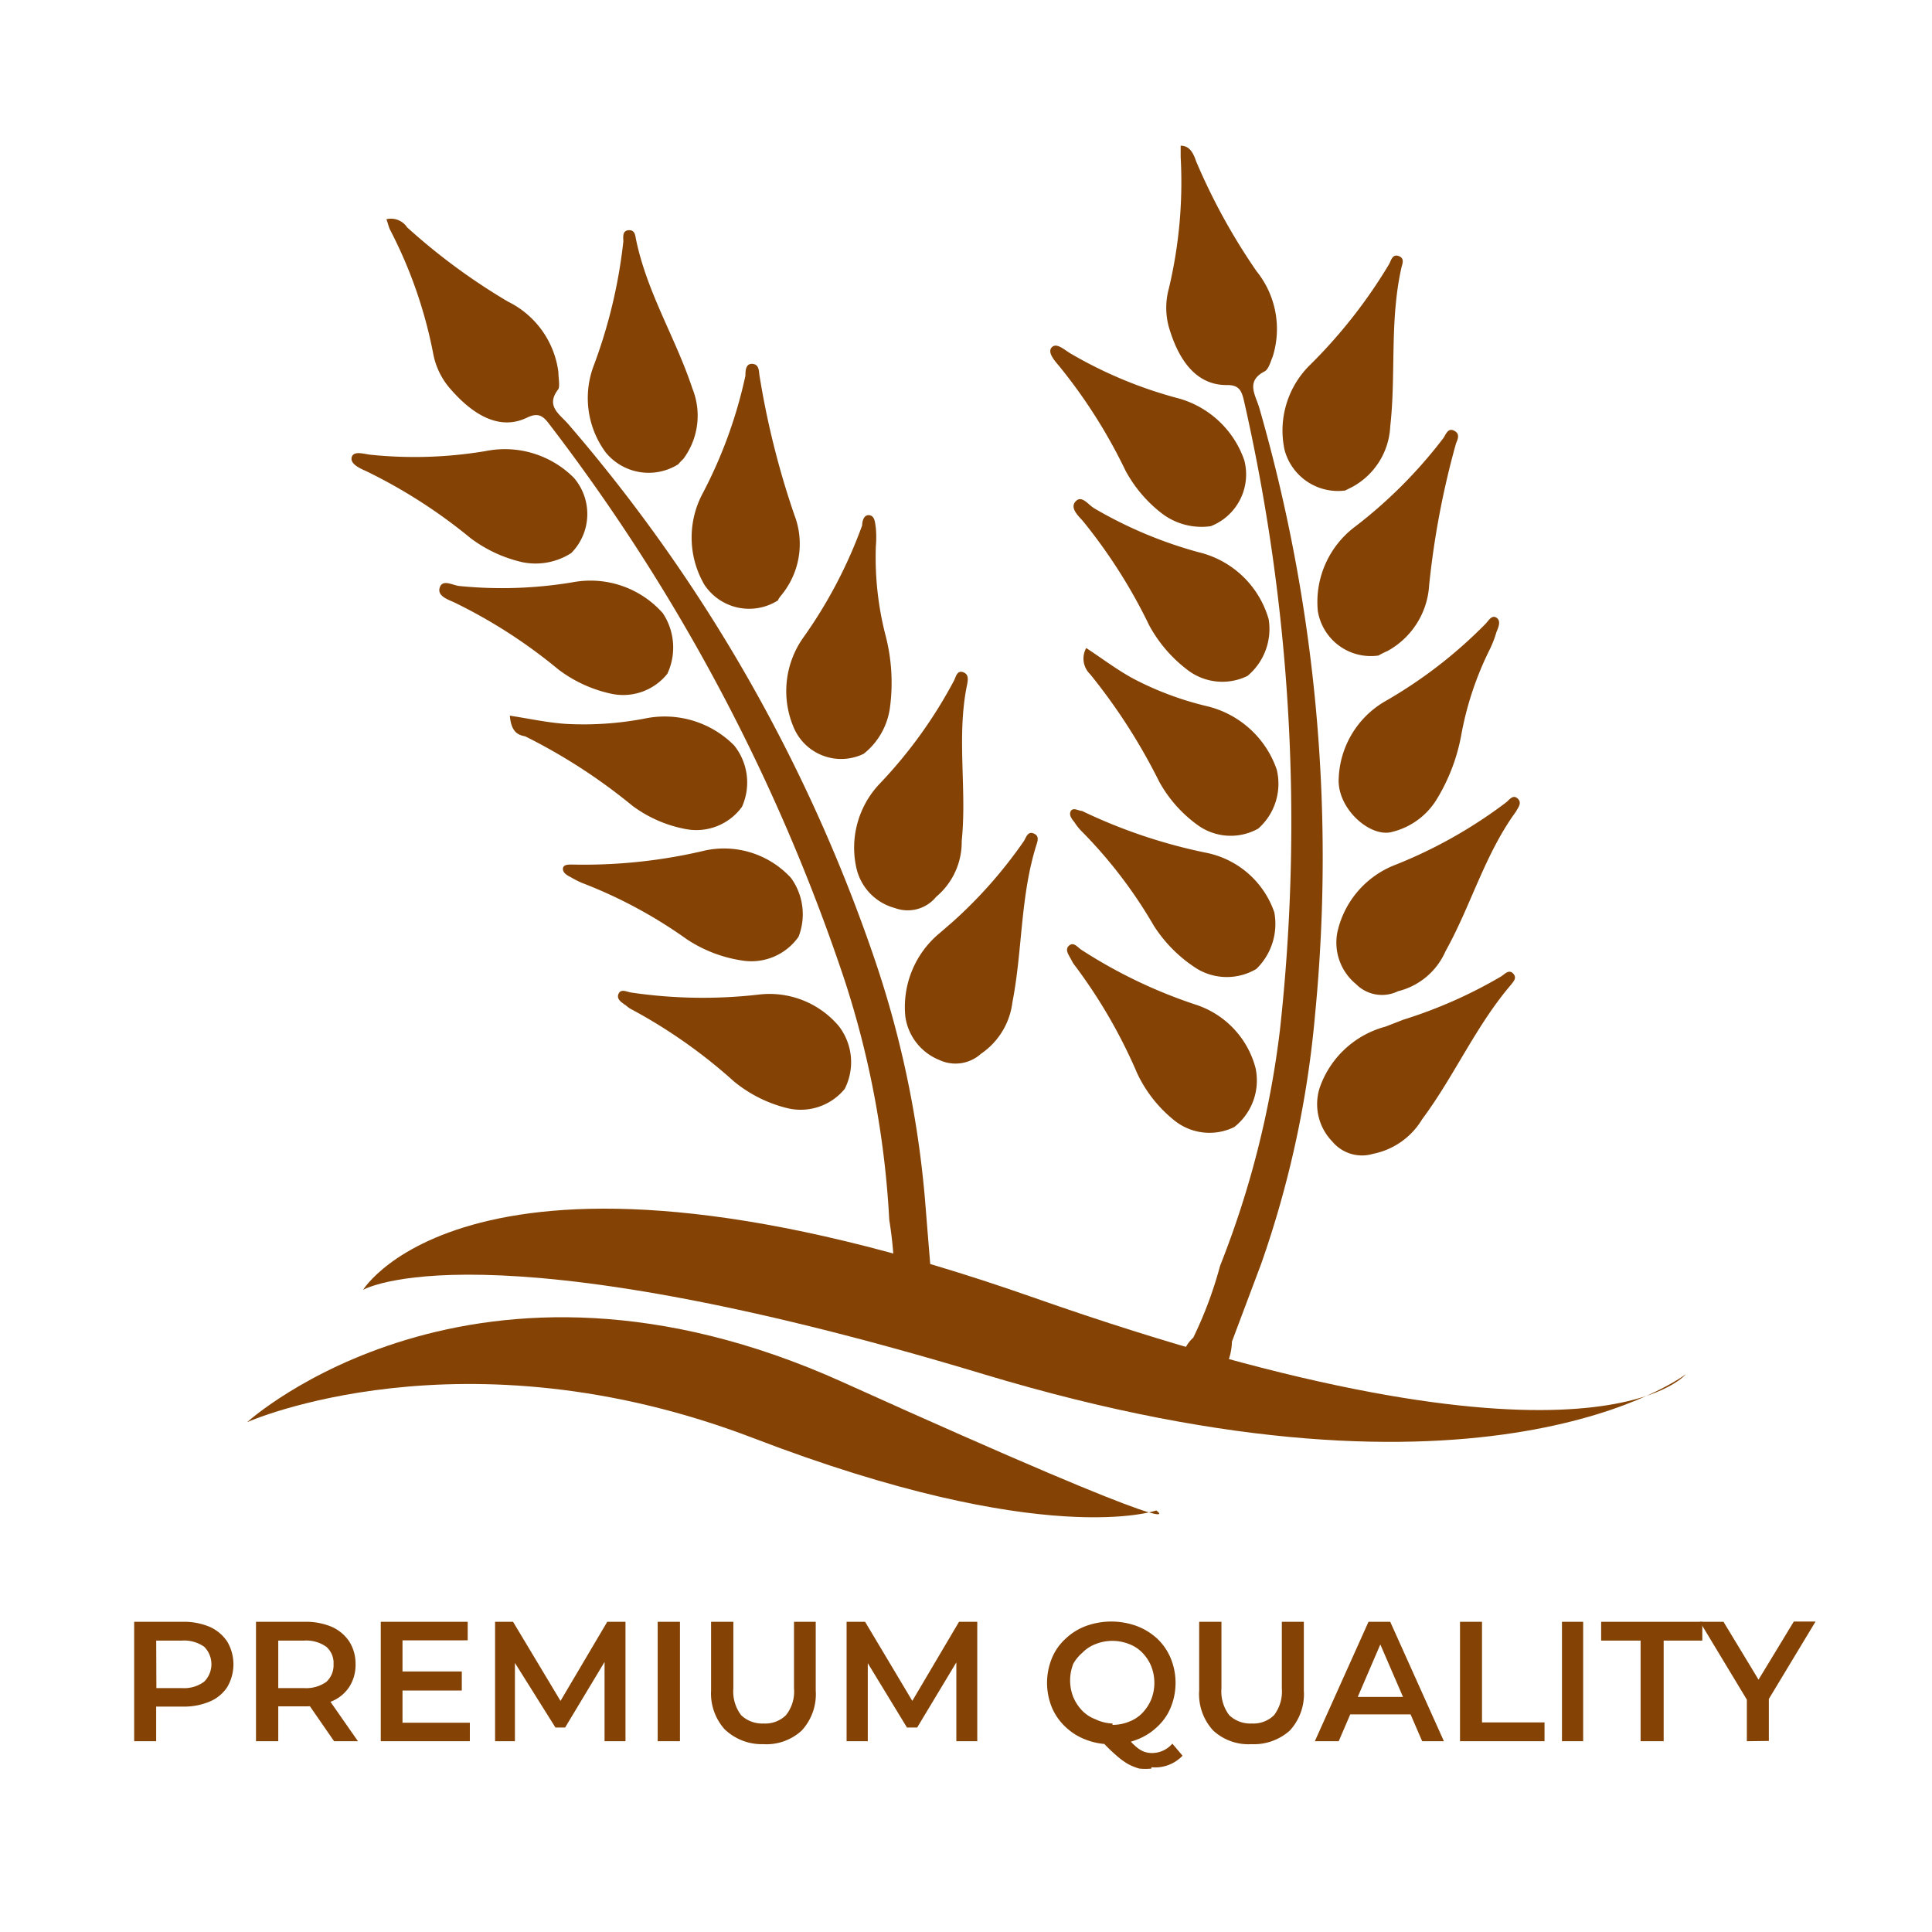
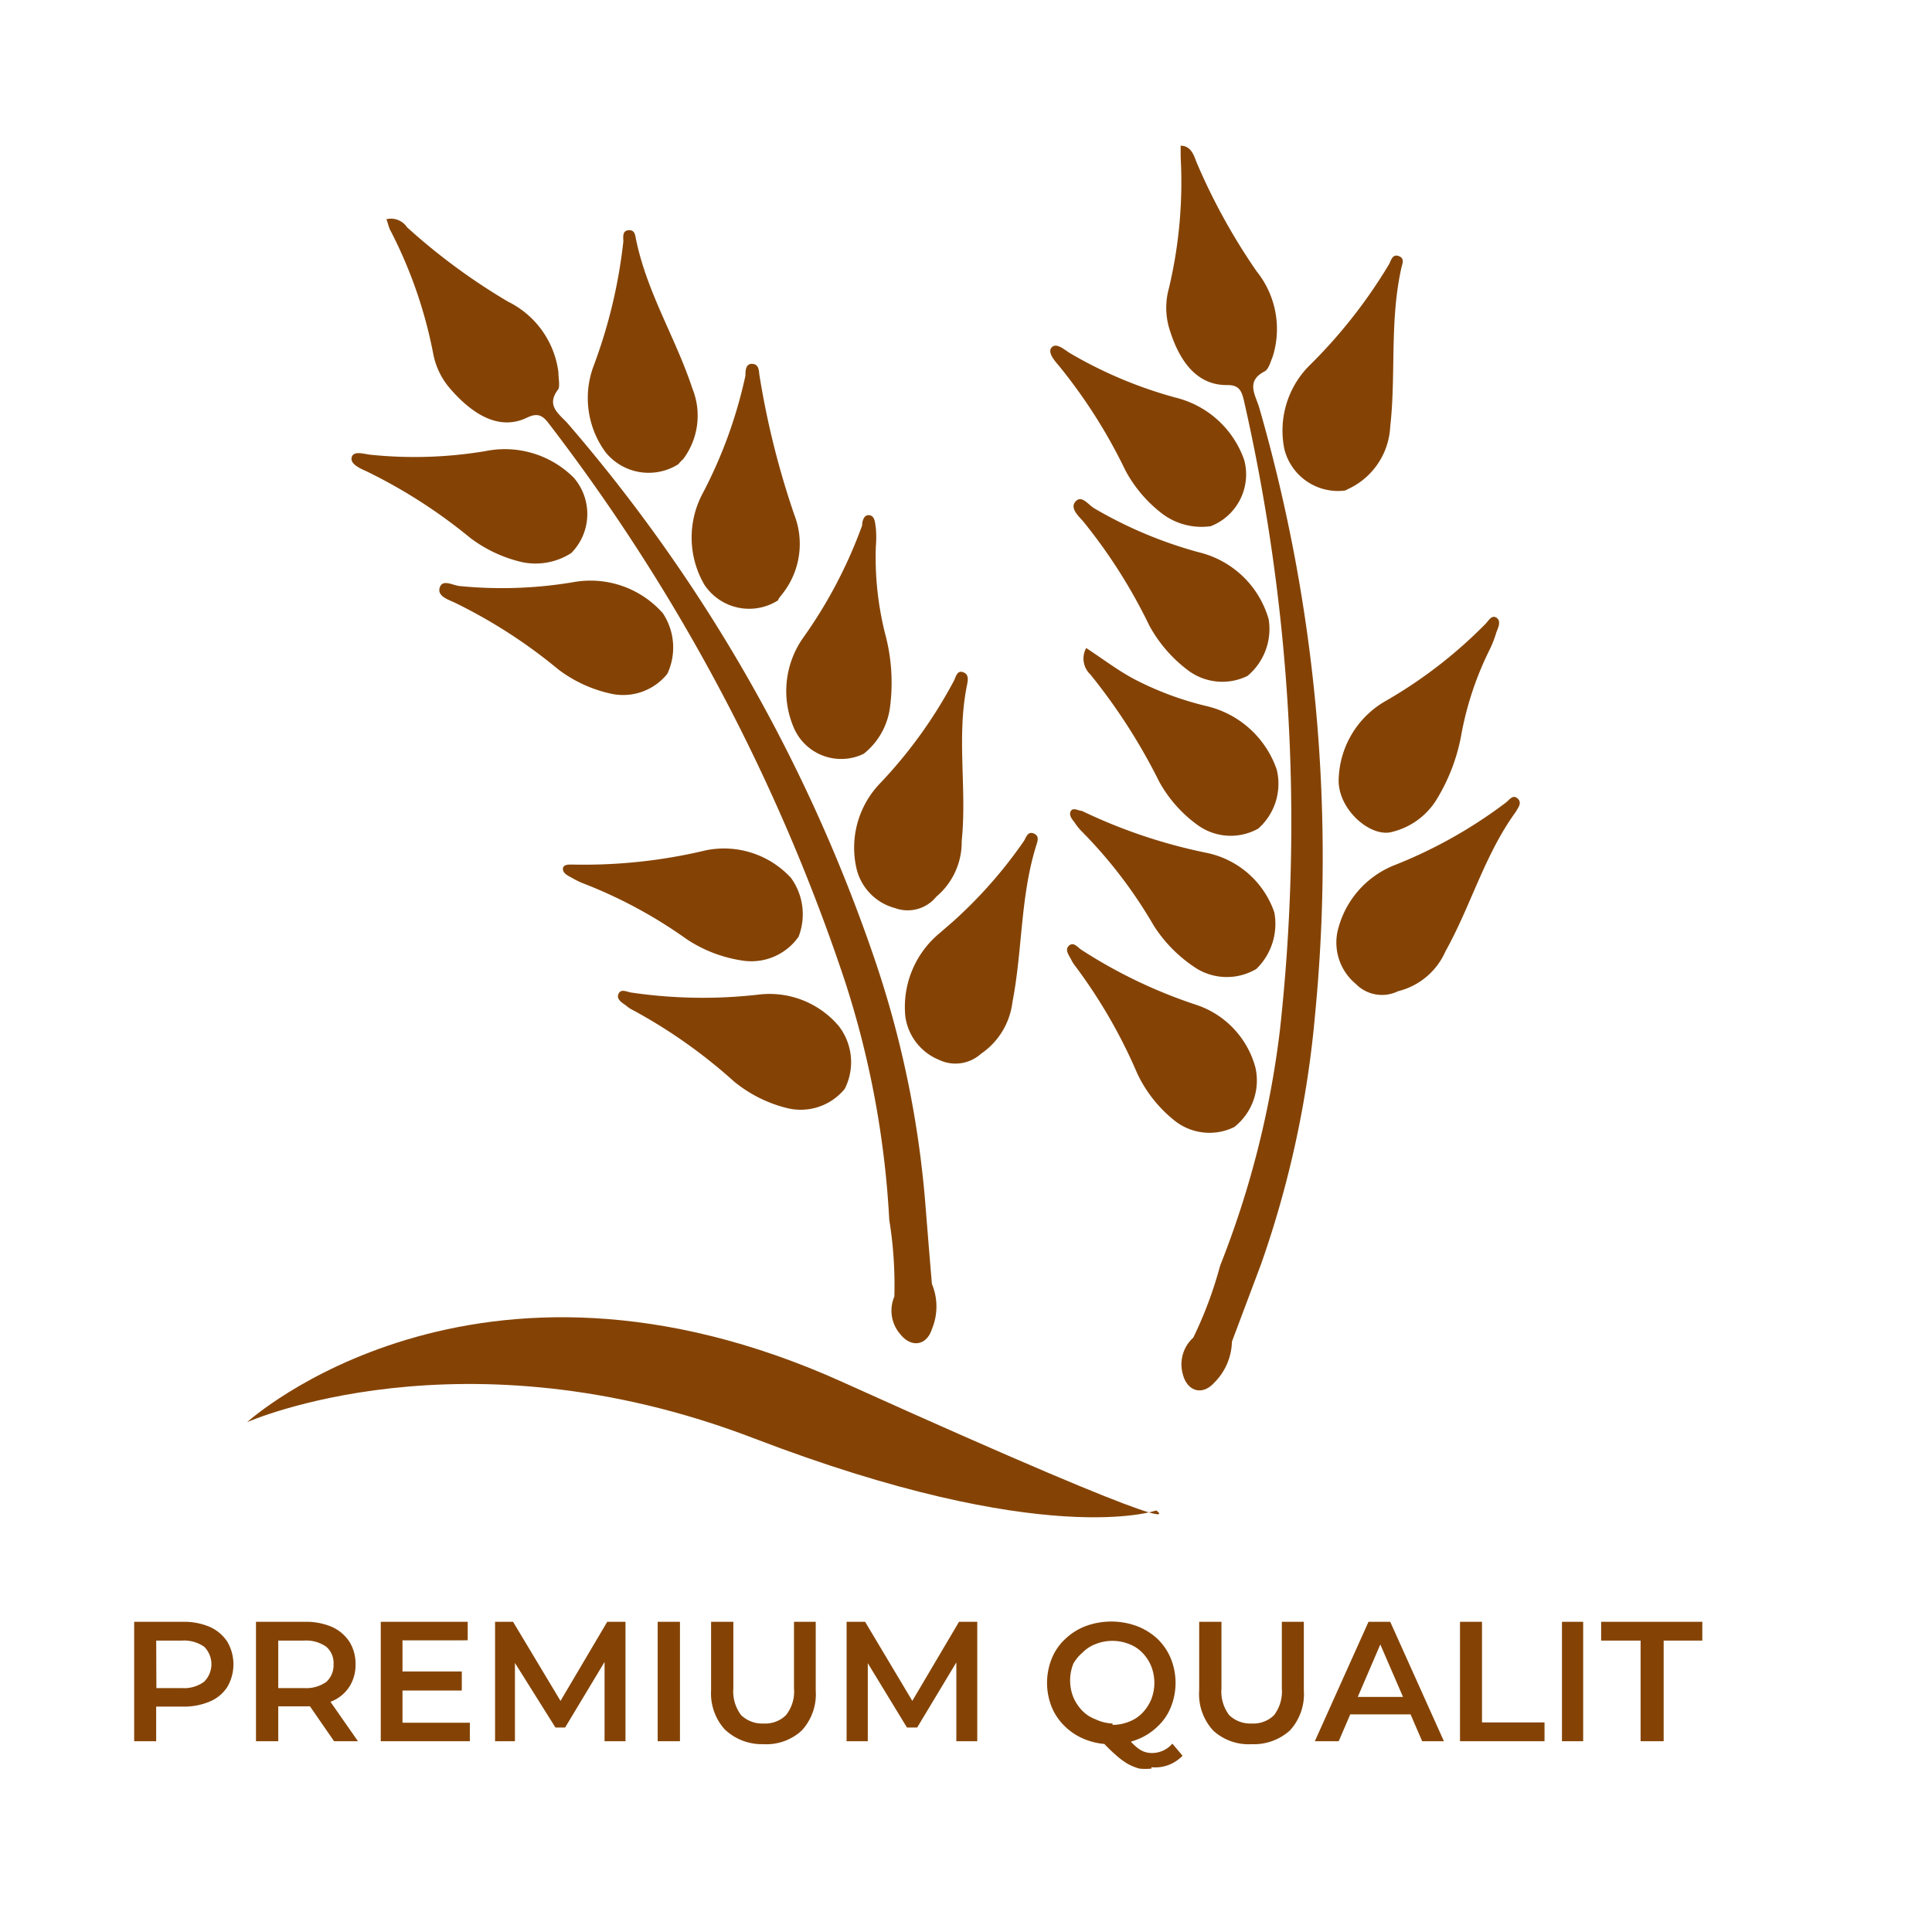
<svg xmlns="http://www.w3.org/2000/svg" id="Layer_1" data-name="Layer 1" viewBox="0 0 72 72">
  <defs>
    <style>.cls-1,.cls-2{fill:#844305;}.cls-1{fill-rule:evenodd;}</style>
  </defs>
  <path class="cls-1" d="M34.48,44.8c.08,1,.16,2,.25,3.05a2.18,2.18,0,0,1,0,1.68c-.2.63-.78.7-1.18.19a1.33,1.33,0,0,1-.22-1.4,15.23,15.23,0,0,0-.19-2.86,34.7,34.7,0,0,0-1.66-8.92,70.82,70.82,0,0,0-11-20.72c-.23-.31-.41-.46-.83-.26-1.06.52-2.07-.15-2.86-1.06a2.76,2.76,0,0,1-.64-1.29,16.93,16.93,0,0,0-1.61-4.64c-.06-.12-.08-.25-.14-.4a.72.72,0,0,1,.77.3,23.06,23.06,0,0,0,3.76,2.77,3.41,3.41,0,0,1,1.88,2.63c0,.22.06.49,0,.63-.5.64.06.94.38,1.32A60.24,60.24,0,0,1,32.5,35.47,37.68,37.68,0,0,1,34.48,44.8Z" />
-   <path class="cls-1" d="M19,26.67c.77.12,1.45.27,2.14.31a12.11,12.11,0,0,0,2.88-.2,3.65,3.65,0,0,1,3.34,1,2.21,2.21,0,0,1,.29,2.29,2.1,2.1,0,0,1-2.08.83,4.8,4.8,0,0,1-2-.87,21.11,21.11,0,0,0-4-2.59C19.29,27.39,19.05,27.27,19,26.67Z" />
  <path class="cls-1" d="M25.28,17.3a2.07,2.07,0,0,1-2.7-.43,3.41,3.41,0,0,1-.47-3.2A19.13,19.13,0,0,0,23.23,9c0-.15-.05-.4.19-.42s.25.18.28.33c.41,2,1.48,3.68,2.1,5.56a2.7,2.7,0,0,1-.34,2.64C25.39,17.17,25.32,17.25,25.28,17.3Z" />
  <path class="cls-1" d="M31.26,38.24a2.2,2.2,0,0,1,.22,2.34,2.12,2.12,0,0,1-2.13.72,5,5,0,0,1-2-1,19.45,19.45,0,0,0-3.77-2.66,1,1,0,0,1-.24-.16c-.15-.11-.38-.23-.29-.44s.32-.07.48-.05a18.28,18.28,0,0,0,4.79.07A3.38,3.38,0,0,1,31.26,38.24Z" />
  <path class="cls-1" d="M29,22.37a2,2,0,0,1-2.75-.58,3.49,3.49,0,0,1-.07-3.39A17.24,17.24,0,0,0,27.78,14c0-.16,0-.45.25-.44s.25.24.27.41a31.26,31.26,0,0,0,1.3,5.21,3,3,0,0,1-.38,2.87C29.12,22.19,29,22.31,29,22.37Z" />
  <path class="cls-1" d="M29.48,32.72a2.31,2.31,0,0,1,.28,2.19,2.15,2.15,0,0,1-2,.9A5.09,5.09,0,0,1,25.59,35a17.54,17.54,0,0,0-3.91-2.1,4,4,0,0,1-.41-.21c-.14-.07-.31-.17-.29-.33s.25-.14.38-.14a19.53,19.53,0,0,0,4.94-.53A3.39,3.39,0,0,1,29.48,32.72Z" />
  <path class="cls-1" d="M34.89,33.42a1.37,1.37,0,0,1-1.54.42,2,2,0,0,1-1.43-1.47,3.46,3.46,0,0,1,.87-3.17,17.35,17.35,0,0,0,2.76-3.83c.07-.13.11-.4.34-.32s.18.3.15.47c-.4,1.93,0,3.89-.2,5.82A2.66,2.66,0,0,1,34.89,33.42Z" />
  <path class="cls-1" d="M35.52,34.34a17.09,17.09,0,0,0,2.64-3c.08-.13.14-.37.36-.28s.15.27.11.41c-.61,1.92-.52,3.93-.9,5.88a2.72,2.72,0,0,1-1.17,1.92A1.42,1.42,0,0,1,35,39.5a2.05,2.05,0,0,1-1.26-1.61A3.57,3.57,0,0,1,35,34.79Z" />
  <path class="cls-1" d="M32.19,28.09a1.92,1.92,0,0,1-2.62-1,3.45,3.45,0,0,1,.36-3.32,17.47,17.47,0,0,0,2.2-4.19c0-.15.06-.41.27-.38s.21.29.24.48a4,4,0,0,1,0,.69,11.66,11.66,0,0,0,.38,3.38,7,7,0,0,1,.15,2.59A2.65,2.65,0,0,1,32.19,28.09Z" />
  <path class="cls-1" d="M24.7,22.85a2.31,2.31,0,0,1,.17,2.26,2.11,2.11,0,0,1-2.06.75,5,5,0,0,1-2-.91,19.32,19.32,0,0,0-3.88-2.5c-.24-.11-.65-.24-.54-.56s.49-.07.74-.05a16,16,0,0,0,4.21-.14A3.6,3.6,0,0,1,24.7,22.85Z" />
  <path class="cls-1" d="M21.29,20.61a2.46,2.46,0,0,1-1.83.34,5.1,5.1,0,0,1-1.93-.9,19.56,19.56,0,0,0-3.88-2.49c-.25-.11-.62-.28-.54-.53s.48-.1.73-.08a16,16,0,0,0,4.26-.14,3.63,3.63,0,0,1,3.29,1A2.07,2.07,0,0,1,21.29,20.61Z" />
  <path class="cls-1" d="M47,47.1,45.91,50a2.23,2.23,0,0,1-.67,1.54c-.44.48-1,.31-1.16-.33a1.34,1.34,0,0,1,.39-1.36,15,15,0,0,0,1-2.68,35.14,35.14,0,0,0,2.23-8.79,70.79,70.79,0,0,0-1.34-23.44c-.09-.38-.18-.6-.65-.59-1.18,0-1.81-1-2.15-2.16a2.71,2.71,0,0,1,0-1.44A17.08,17.08,0,0,0,44,5.85c0-.13,0-.27,0-.42.37,0,.49.34.58.59a22.93,22.93,0,0,0,2.25,4.09,3.43,3.43,0,0,1,.6,3.18c-.08.19-.15.47-.3.55-.72.37-.34.88-.2,1.36a60.51,60.51,0,0,1,2.08,22.6A38.12,38.12,0,0,1,47,47.1Z" />
  <path class="cls-1" d="M40.48,24.15c.64.42,1.2.85,1.81,1.17a11.73,11.73,0,0,0,2.7,1,3.65,3.65,0,0,1,2.59,2.36,2.23,2.23,0,0,1-.69,2.2,2.1,2.1,0,0,1-2.24-.12,4.92,4.92,0,0,1-1.45-1.63,21.77,21.77,0,0,0-2.57-4A.81.81,0,0,1,40.48,24.15Z" />
  <path class="cls-1" d="M50.13,18.28a2.06,2.06,0,0,1-2.26-1.52,3.43,3.43,0,0,1,.9-3.11,19,19,0,0,0,3-3.81c.07-.13.12-.38.35-.3s.15.27.11.42c-.45,2-.2,4-.42,5.93a2.71,2.71,0,0,1-1.42,2.26Z" />
  <path class="cls-1" d="M46.79,39.8A2.21,2.21,0,0,1,46,42a2.09,2.09,0,0,1-2.23-.24A4.94,4.94,0,0,1,42.38,40a19.44,19.44,0,0,0-2.31-4,1.2,1.2,0,0,1-.15-.24c-.09-.17-.25-.37-.08-.52s.32.06.45.15a18.54,18.54,0,0,0,4.33,2.07A3.39,3.39,0,0,1,46.79,39.8Z" />
-   <path class="cls-1" d="M51.37,24.43a2,2,0,0,1-2.26-1.67,3.51,3.51,0,0,1,1.36-3.11,17.59,17.59,0,0,0,3.31-3.31c.1-.13.17-.41.41-.29s.13.33.07.48a31.52,31.52,0,0,0-1,5.28,3,3,0,0,1-1.55,2.45A3.52,3.52,0,0,0,51.37,24.43Z" />
  <path class="cls-1" d="M47.49,34a2.34,2.34,0,0,1-.67,2.11,2.16,2.16,0,0,1-2.2,0A5.25,5.25,0,0,1,43,34.5,17.42,17.42,0,0,0,40.33,31a2,2,0,0,1-.29-.36c-.1-.12-.22-.28-.13-.42s.29,0,.41,0A19.86,19.86,0,0,0,45,31.79,3.39,3.39,0,0,1,47.49,34Z" />
  <path class="cls-1" d="M52.1,36.94a1.36,1.36,0,0,1-1.57-.27,2,2,0,0,1-.69-1.93A3.5,3.5,0,0,1,52,32.23a17.6,17.6,0,0,0,4.12-2.32c.12-.09.26-.32.44-.15s0,.35-.06.48c-1.17,1.6-1.68,3.51-2.63,5.21A2.61,2.61,0,0,1,52.1,36.94Z" />
-   <path class="cls-1" d="M52.3,38a17.39,17.39,0,0,0,3.64-1.61c.13-.08.29-.28.45-.11s0,.31-.08.42C55,38.23,54.2,40.1,53,41.71A2.76,2.76,0,0,1,51.17,43a1.44,1.44,0,0,1-1.52-.46,2,2,0,0,1-.47-2,3.57,3.57,0,0,1,2.45-2.28Z" />
  <path class="cls-1" d="M51.89,31c-.81.24-2.07-.86-2-2a3.47,3.47,0,0,1,1.72-2.86,17.29,17.29,0,0,0,3.75-2.89c.11-.11.23-.35.41-.23s.07.36,0,.53a4.18,4.18,0,0,1-.25.65,11.91,11.91,0,0,0-1.07,3.23,7,7,0,0,1-.94,2.41A2.7,2.7,0,0,1,51.89,31Z" />
  <path class="cls-1" d="M47.28,23.08a2.28,2.28,0,0,1-.79,2.11A2.13,2.13,0,0,1,44.3,25a5.18,5.18,0,0,1-1.47-1.69,19.82,19.82,0,0,0-2.48-3.9c-.18-.2-.49-.49-.26-.73s.47.14.7.27a16,16,0,0,0,3.88,1.63A3.58,3.58,0,0,1,47.28,23.08Z" />
  <path class="cls-1" d="M45.12,19.61a2.44,2.44,0,0,1-1.8-.46,5,5,0,0,1-1.38-1.62,19.7,19.7,0,0,0-2.47-3.89c-.18-.21-.45-.52-.27-.7s.47.1.69.23a16.14,16.14,0,0,0,3.93,1.65,3.62,3.62,0,0,1,2.55,2.33A2.07,2.07,0,0,1,45.12,19.61Z" />
-   <path class="cls-1" d="M13.53,48.07s4.26-7,25,.29,24.3,2.85,24.3,2.85-7.35,5.68-26.18,0S13.53,48.07,13.53,48.07Z" />
  <path class="cls-1" d="M9.21,53s8.45-7.7,22.2-1.49,11.68,4.78,11.68,4.78-4.13,1.48-15-2.69S9.21,53,9.21,53Z" />
  <path class="cls-2" d="M5,64.89V60.44H6.82a2.44,2.44,0,0,1,1,.19,1.53,1.53,0,0,1,.65.55,1.67,1.67,0,0,1,0,1.69,1.44,1.44,0,0,1-.65.54,2.44,2.44,0,0,1-1,.19H5.45l.37-.38v1.67Zm.83-1.58-.37-.4H6.78a1.25,1.25,0,0,0,.83-.24.92.92,0,0,0,0-1.3,1.3,1.3,0,0,0-.83-.23H5.45l.37-.41Z" />
  <path class="cls-2" d="M9.54,64.89V60.44h1.83a2.44,2.44,0,0,1,1,.19,1.53,1.53,0,0,1,.65.55,1.55,1.55,0,0,1,.23.84,1.51,1.51,0,0,1-.23.84,1.44,1.44,0,0,1-.65.54,2.44,2.44,0,0,1-1,.19H10l.37-.37v1.67Zm.83-1.58-.37-.4h1.33a1.3,1.3,0,0,0,.83-.23.84.84,0,0,0,.27-.66.8.8,0,0,0-.27-.65,1.3,1.3,0,0,0-.83-.23H10l.37-.41Zm2.08,1.58-1.12-1.62h.88l1.13,1.62Z" />
  <path class="cls-2" d="M15,64.2h2.51v.69H14.19V60.44h3.24v.69H15ZM15,62.29h2.21V63H15Z" />
  <path class="cls-2" d="M18.45,64.89V60.44h.67l1.95,3.25h-.36l1.92-3.25h.68v4.45h-.78V61.67h.16l-1.63,2.71H20.7L19,61.67h.19v3.22Z" />
  <path class="cls-2" d="M24.51,64.89V60.44h.83v4.45Z" />
  <path class="cls-2" d="M28.45,65A2,2,0,0,1,27,64.44,2,2,0,0,1,26.5,63V60.44h.83v2.48a1.46,1.46,0,0,0,.29,1,1.14,1.14,0,0,0,.84.31,1.1,1.1,0,0,0,.83-.31,1.41,1.41,0,0,0,.3-1V60.44h.81V63a2,2,0,0,1-.52,1.49A1.94,1.94,0,0,1,28.45,65Z" />
  <path class="cls-2" d="M31.55,64.89V60.44h.69l1.94,3.25h-.36l1.92-3.25h.68v4.45h-.78V61.67h.17l-1.63,2.71H33.8l-1.65-2.71h.19v3.22Z" />
  <path class="cls-2" d="M41.46,65a2.49,2.49,0,0,1-1-.17,2.23,2.23,0,0,1-.76-.48,2.12,2.12,0,0,1-.5-.72,2.42,2.42,0,0,1,0-1.83,2,2,0,0,1,.5-.72,2.23,2.23,0,0,1,.76-.48,2.77,2.77,0,0,1,1.91,0,2.37,2.37,0,0,1,.76.47,2.16,2.16,0,0,1,.5.73,2.42,2.42,0,0,1,0,1.83,2,2,0,0,1-.5.72,2.23,2.23,0,0,1-.76.48A2.43,2.43,0,0,1,41.46,65Zm0-.72a1.59,1.59,0,0,0,.62-.12,1.34,1.34,0,0,0,.49-.32,1.67,1.67,0,0,0,.33-.5,1.69,1.69,0,0,0,0-1.25,1.56,1.56,0,0,0-.33-.5,1.34,1.34,0,0,0-.49-.32,1.69,1.69,0,0,0-1.25,0,1.34,1.34,0,0,0-.49.32A1.56,1.56,0,0,0,40,62a1.69,1.69,0,0,0,0,1.25,1.67,1.67,0,0,0,.33.5,1.34,1.34,0,0,0,.49.32A1.61,1.61,0,0,0,41.46,64.23Zm1.45,1.63a2.14,2.14,0,0,1-.45,0,2,2,0,0,1-.44-.18,2.79,2.79,0,0,1-.44-.33,5.61,5.61,0,0,1-.5-.49l.88-.23a2.2,2.2,0,0,0,.34.38,1.06,1.06,0,0,0,.31.21.87.87,0,0,0,.32.06,1,1,0,0,0,.76-.35l.38.45A1.41,1.41,0,0,1,42.91,65.86Z" />
  <path class="cls-2" d="M46.64,65a1.94,1.94,0,0,1-1.43-.51A2,2,0,0,1,44.69,63V60.44h.83v2.48a1.46,1.46,0,0,0,.29,1,1.14,1.14,0,0,0,.84.31,1.1,1.1,0,0,0,.83-.31,1.46,1.46,0,0,0,.29-1V60.44h.82V63a2,2,0,0,1-.52,1.49A2,2,0,0,1,46.64,65Z" />
  <path class="cls-2" d="M49,64.89l2-4.45h.81l2,4.45H53l-1.73-4h.34l-1.72,4Zm.92-1,.22-.65h2.4l.23.65Z" />
  <path class="cls-2" d="M54.41,64.89V60.44h.82v3.75h2.33v.7Z" />
  <path class="cls-2" d="M58.21,64.89V60.44H59v4.45Z" />
  <path class="cls-2" d="M61.14,64.89V61.14H59.67v-.7h3.77v.7H62v3.75Z" />
-   <path class="cls-2" d="M65.1,64.89V63.13l.18.51-1.93-3.2h.88L65.78,63h-.49l1.56-2.57h.81l-1.93,3.2.19-.51v1.76Z" />
</svg>